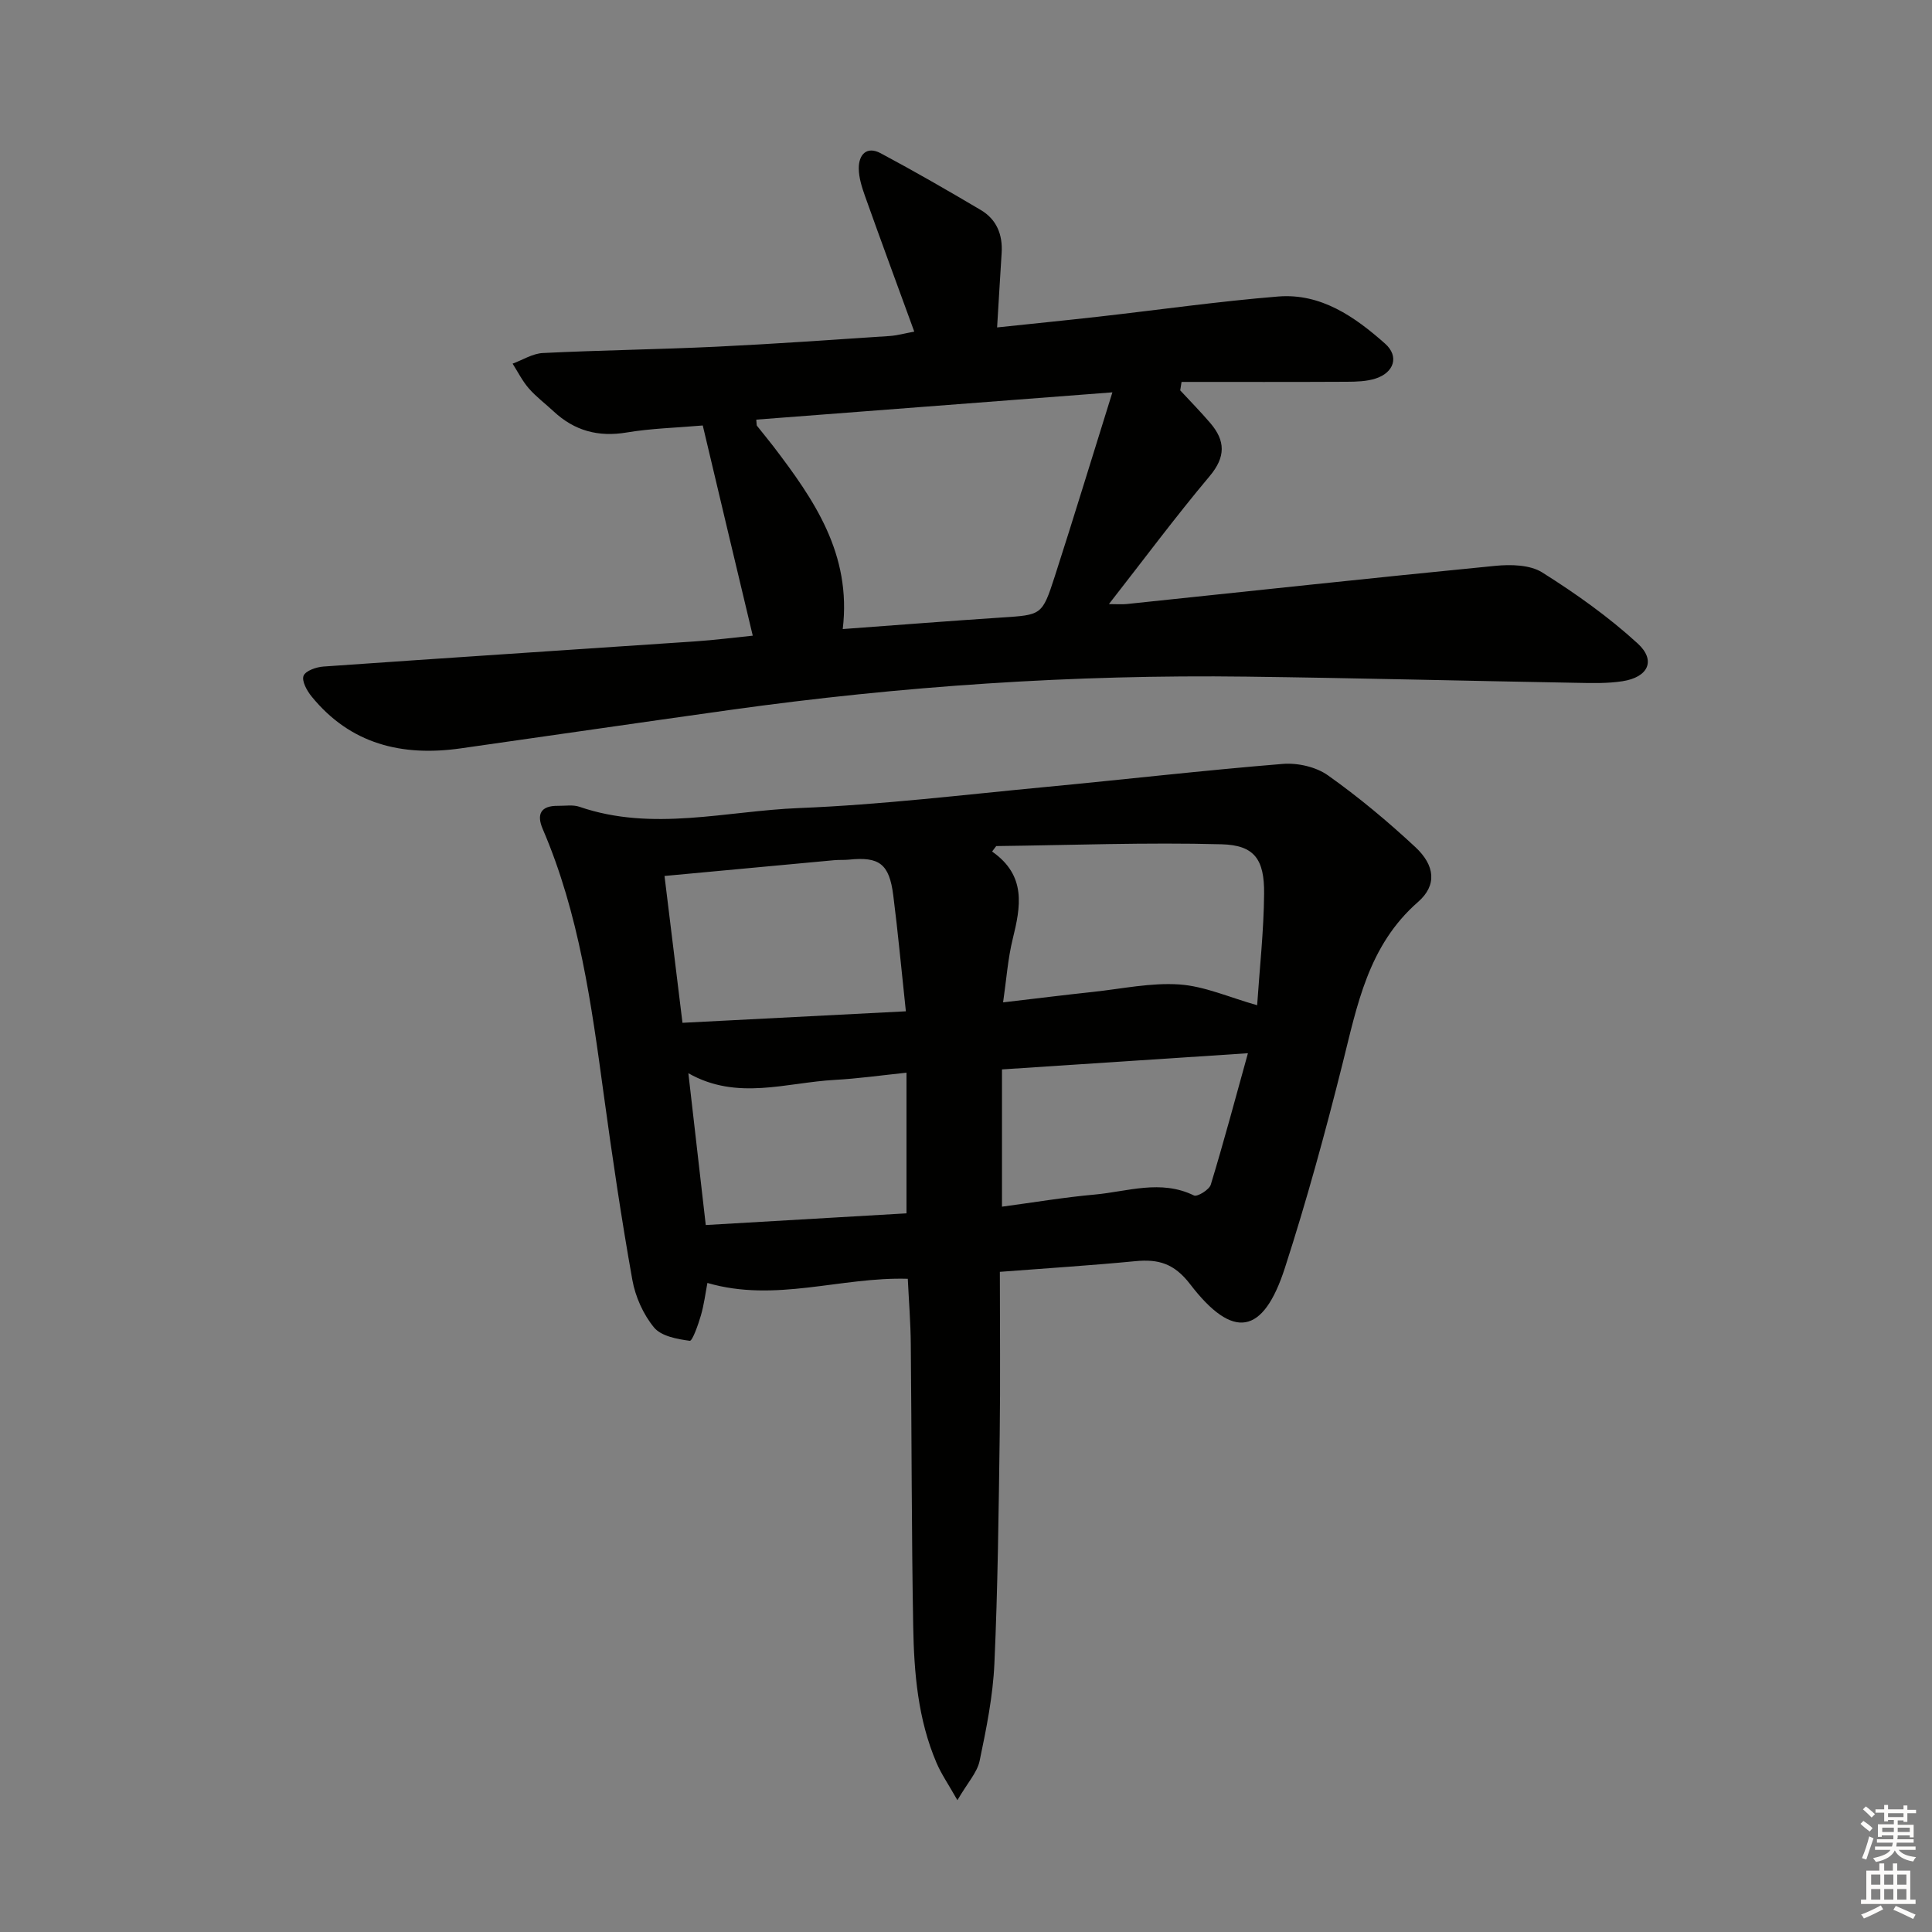
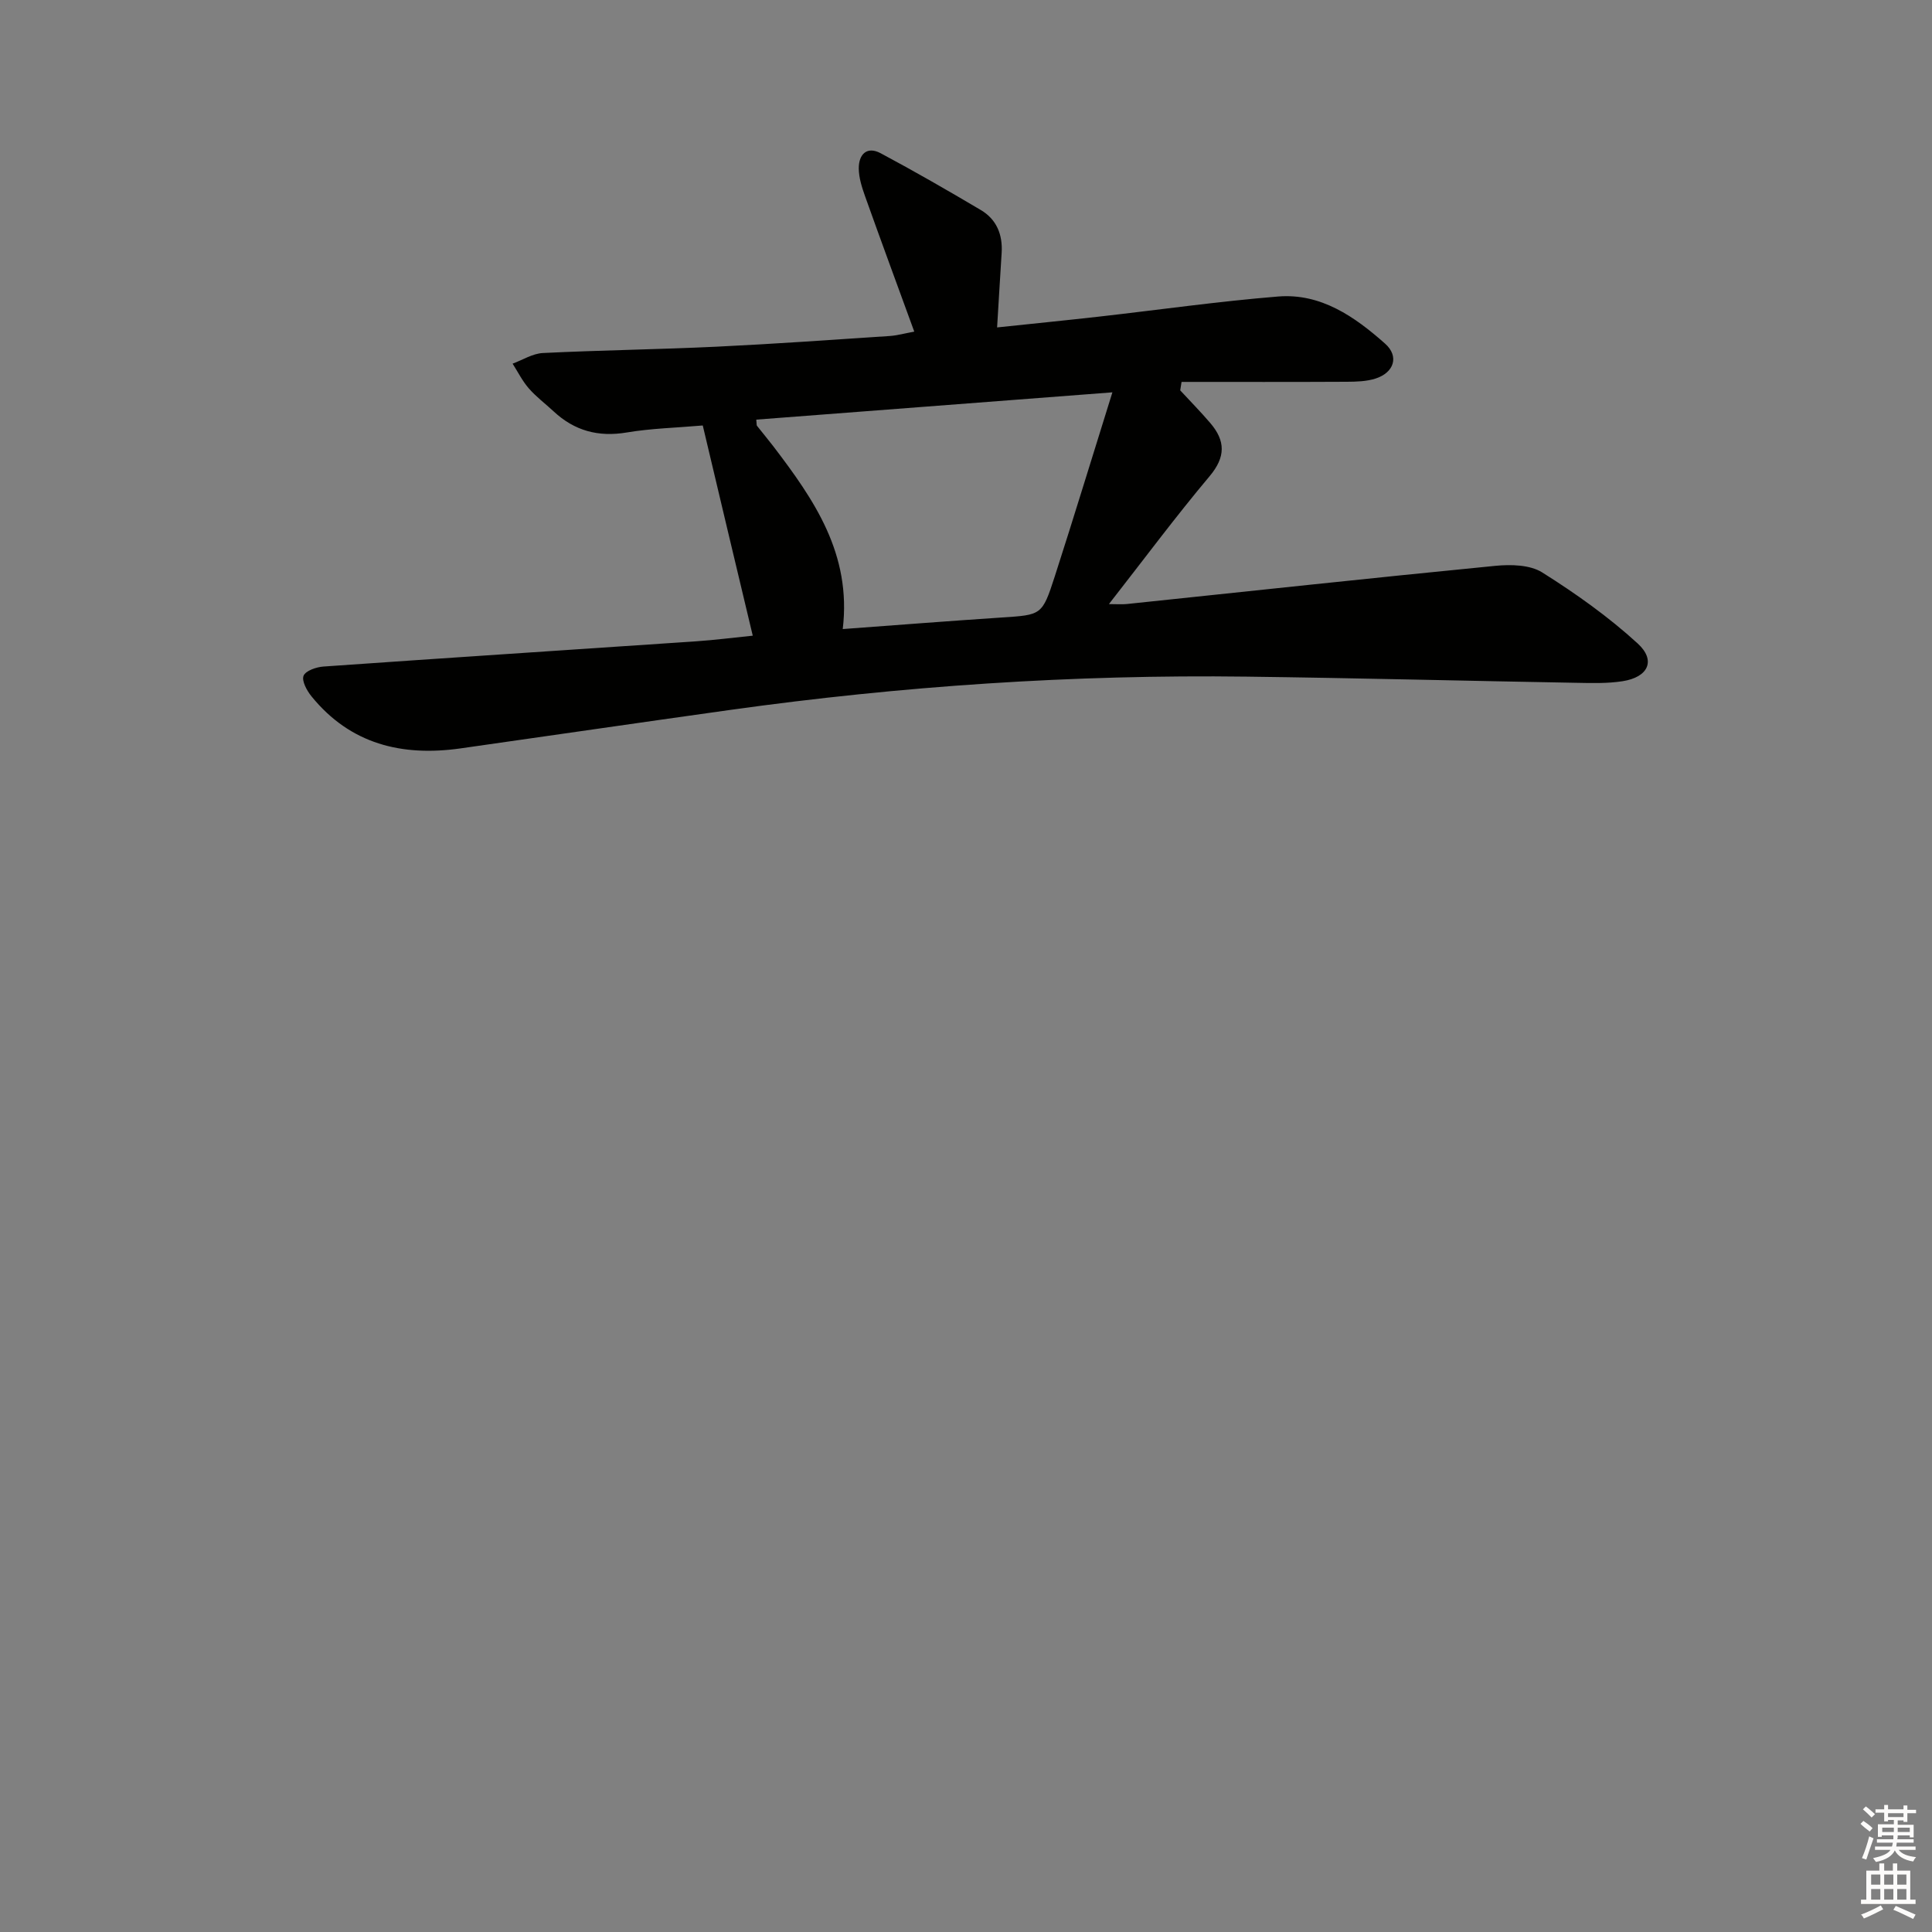
<svg xmlns="http://www.w3.org/2000/svg" enable-background="new 0 0 400 400" viewBox="0 0 400 400">
  <rect x="0" y="0" width="400" height="400" fill="#808080" stroke="none" />
-   <path d="m207.01 263.32c0 11.44.12 22.57-.03 33.69-.22 15.8-.39 31.62-1.1 47.4-.3 6.76-1.67 13.51-3.06 20.16-.5 2.4-2.48 4.5-4.6 8.14-1.91-3.37-3.34-5.43-4.31-7.7-3.87-9.02-4.67-18.66-4.84-28.28-.35-19.48-.31-38.97-.5-58.45-.04-4.46-.4-8.91-.62-13.52-13.89-.42-27.4 4.97-41.49.86-.4 2.09-.69 4.48-1.36 6.77-.55 1.89-1.75 5.28-2.29 5.21-2.6-.35-5.91-.95-7.4-2.76-2.23-2.71-3.87-6.37-4.49-9.85-2.27-12.71-4.16-25.5-5.91-38.3-2.56-18.74-5.08-37.45-12.64-55.04-1.33-3.09-.4-4.85 3.14-4.81 1.5.02 3.12-.27 4.47.2 15.12 5.2 30.34.86 45.44.26 17.08-.68 34.11-2.76 51.14-4.37 16.34-1.55 32.66-3.44 49.02-4.77 3.08-.25 6.89.61 9.36 2.37 6.35 4.5 12.37 9.53 18.08 14.84 4.08 3.79 4.54 7.9.57 11.37-10.33 9.03-12.59 21.36-15.67 33.64-3.55 14.15-7.41 28.26-11.9 42.14s-10.72 14.96-19.63 3.34c-3.28-4.27-6.54-5.21-11.31-4.75-9.08.88-18.2 1.45-28.07 2.21zm.67-55.79c6.85-.8 12.75-1.54 18.65-2.17 5.95-.64 11.95-1.94 17.84-1.54 5.23.36 10.32 2.67 16.11 4.3.5-7.53 1.37-15.3 1.44-23.08.07-7.1-1.98-10.06-8.8-10.24-15.54-.42-31.1.18-46.66.37-.29.38-.57.75-.86 1.13 7.15 4.99 5.92 11.41 4.27 18.12-1.01 4.09-1.3 8.36-1.99 13.11zm-20.13 1.85c-.95-8.83-1.64-16.44-2.61-24.02-.83-6.52-2.89-8.03-9.18-7.38-.99.1-2 .02-3 .11-11.54 1.06-23.08 2.14-35.18 3.27 1.26 10.26 2.45 20.05 3.72 30.4 15.53-.8 30.55-1.58 46.25-2.38zm19.9 12.03v28.42c6.65-.89 12.86-1.94 19.12-2.5 6.84-.61 13.72-3.2 20.63.18.68.33 3.16-1.18 3.48-2.24 2.67-8.78 5.04-17.65 7.69-27.21-17.67 1.16-34.18 2.25-50.92 3.35zm-19.77.68c-5.29.55-10.06 1.23-14.85 1.49-10.04.55-20.22 4.36-30.31-1.38 1.22 10.63 2.4 20.9 3.6 31.43 14.29-.83 27.82-1.62 41.56-2.42 0-10 0-19.25 0-29.12z" fill="#010100" />
  <path d="m145.5 88.09c-5.52.48-10.69.6-15.74 1.45-5.89.99-10.83-.35-15.14-4.37-1.71-1.59-3.6-3-5.13-4.75-1.33-1.53-2.26-3.4-3.36-5.13 2.09-.77 4.15-2.1 6.27-2.2 11.96-.59 23.95-.74 35.91-1.31 11.95-.57 23.89-1.42 35.83-2.21 1.59-.1 3.16-.55 5.15-.91-3.51-9.63-6.9-18.8-10.18-28.01-.66-1.86-1.3-3.85-1.31-5.78-.02-2.86 1.64-4.68 4.52-3.15 7.01 3.74 13.9 7.71 20.74 11.76 3.28 1.94 4.56 5.1 4.32 8.89-.32 4.93-.6 9.87-.94 15.42 6.99-.74 14.02-1.44 21.04-2.23 12.38-1.4 24.73-3.16 37.13-4.17 8.88-.72 15.88 4.19 22.16 9.76 2.97 2.63 1.85 6.02-2.02 7.24-1.85.58-3.92.64-5.89.65-11.41.06-22.82.03-34.23.03-.09.58-.19 1.17-.28 1.75 2.08 2.25 4.24 4.44 6.23 6.77 3.14 3.67 3.22 7.01-.15 11.01-7.05 8.39-13.6 17.21-20.84 26.47 1.67 0 2.69.09 3.68-.01 25.44-2.66 50.87-5.42 76.33-7.91 3.2-.31 7.15-.23 9.69 1.36 6.95 4.37 13.74 9.19 19.78 14.72 3.84 3.52 2.17 6.99-3.15 7.81-3.1.48-6.31.39-9.47.33-22.8-.4-45.59-.99-68.39-1.28-35.82-.46-71.47 1.94-106.94 6.9-18.58 2.6-37.15 5.31-55.72 7.95-12.15 1.73-22.85-.85-30.91-10.77-.96-1.18-2.06-3.2-1.64-4.26.42-1.04 2.64-1.81 4.13-1.91 25.7-1.81 51.41-3.47 77.11-5.22 3.95-.27 7.88-.78 11.76-1.17-3.46-14.47-6.86-28.78-10.35-43.52zm84.81-6.86c-25.97 1.99-49.84 3.82-73.73 5.65.1.96.05 1.17.14 1.27 1.13 1.44 2.31 2.84 3.42 4.29 8.38 11 16.2 22.23 14.34 37.8 11.06-.81 21.96-1.67 32.88-2.39 8.26-.55 8.4-.42 11-8.45 3.95-12.24 7.69-24.56 11.95-38.17z" fill="#010100" />
  <g fill="#fcfbfa">
    <path d="m385.2 377.6.6-.6c.6.4 1.3.9 1.9 1.5l-.6.7c-.8-.6-1.4-1.1-1.9-1.6zm.3 7.1c.6-1.4 1.1-2.9 1.5-4.5.3.1.6.3.9.4-.5 1.4-1 2.9-1.5 4.4zm.2-10.1.6-.6c.7.5 1.3 1.1 1.9 1.6l-.7.7c-.6-.6-1.2-1.2-1.8-1.7zm8.4-.8h.8v.9h1.8v.7h-1.8v1.8h-.8v-.3h-1.2v.9h3.3v2.6h-.8v-.4h-2.5c0 .3 0 .6-.1.8h3.4v.7h-3.5c0 .3-.1.6-.1.8h4v.7h-3.5c.7.9 1.9 1.3 3.6 1.5-.2.2-.4.5-.6.9-1.9-.3-3.2-1.1-3.8-2.3-.5 1.1-1.8 2-3.9 2.4-.2-.3-.4-.5-.6-.8 1.9-.4 3.1-.9 3.6-1.7h-3.2v-.7h3.5c.1-.2.1-.5.2-.8h-3.3v-.7h3.4c0-.2 0-.5 0-.8h-2.4v.3h-.8v-2.6h3.3v-.9h-1.2v.3h-.8v-1.8h-1.8v-.7h1.8v-.9h.8v.9h3.2zm-4.4 5.5h2.4c0-.3 0-.6 0-.9h-2.4zm1.2-3.1h3.2v-.8h-3.2zm4.4 2.2h-2.4v.9h2.5v-.9z" />
    <path d="m389.2 385.8h.9v1.5h1.8v-1.5h.9v1.5h2.7v6h1.1v.9h-11.3v-.9h1.1v-6h2.7v-1.5zm.2 8.7.5.8c-1.2.6-2.5 1.3-4 1.9-.2-.3-.3-.6-.6-.8 1.6-.6 3-1.3 4.1-1.9zm-2-4.3h1.9v-2.1h-1.9zm0 3.1h1.9v-2.2h-1.9zm2.7-3.1h1.9v-2.1h-1.9zm0 3.1h1.9v-2.2h-1.9zm2.4 1.3c1.4.6 2.7 1.2 4.1 1.8l-.5.9c-1.5-.7-2.8-1.4-4.1-1.9zm2.2-6.5h-1.9v2.1h1.9zm-1.9 5.2h1.9v-2.2h-1.9z" />
  </g>
</svg>